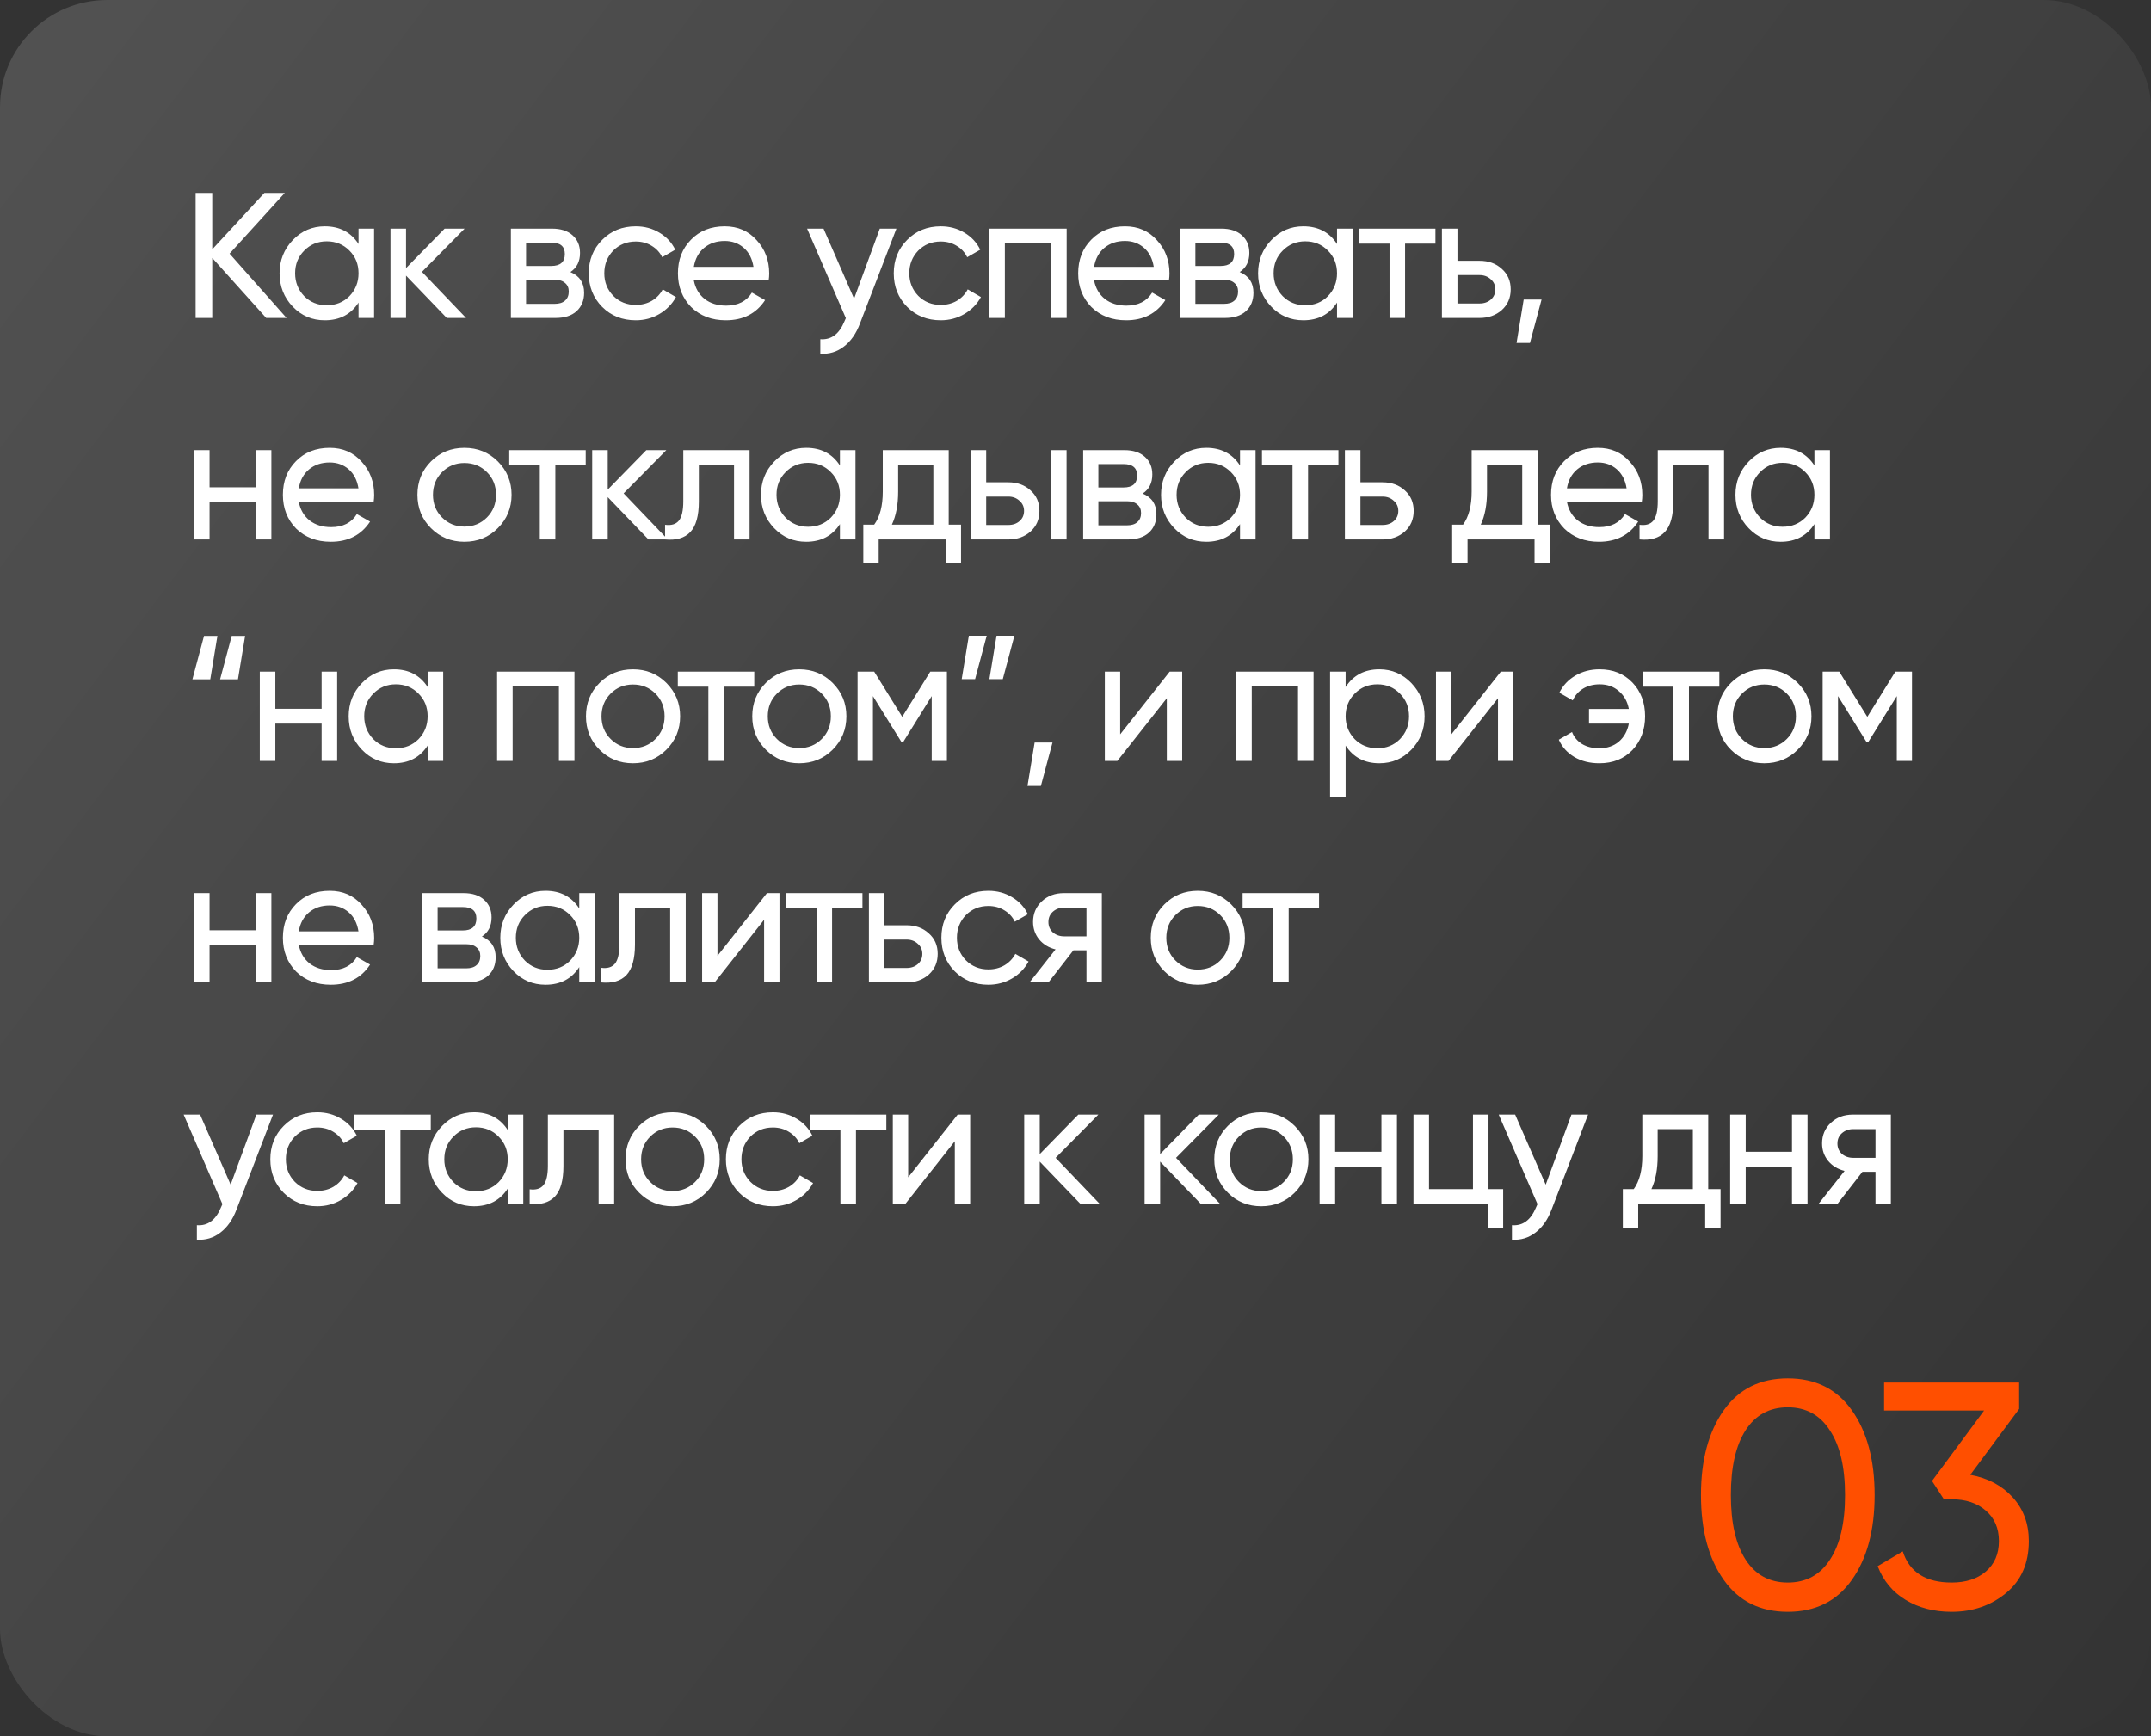
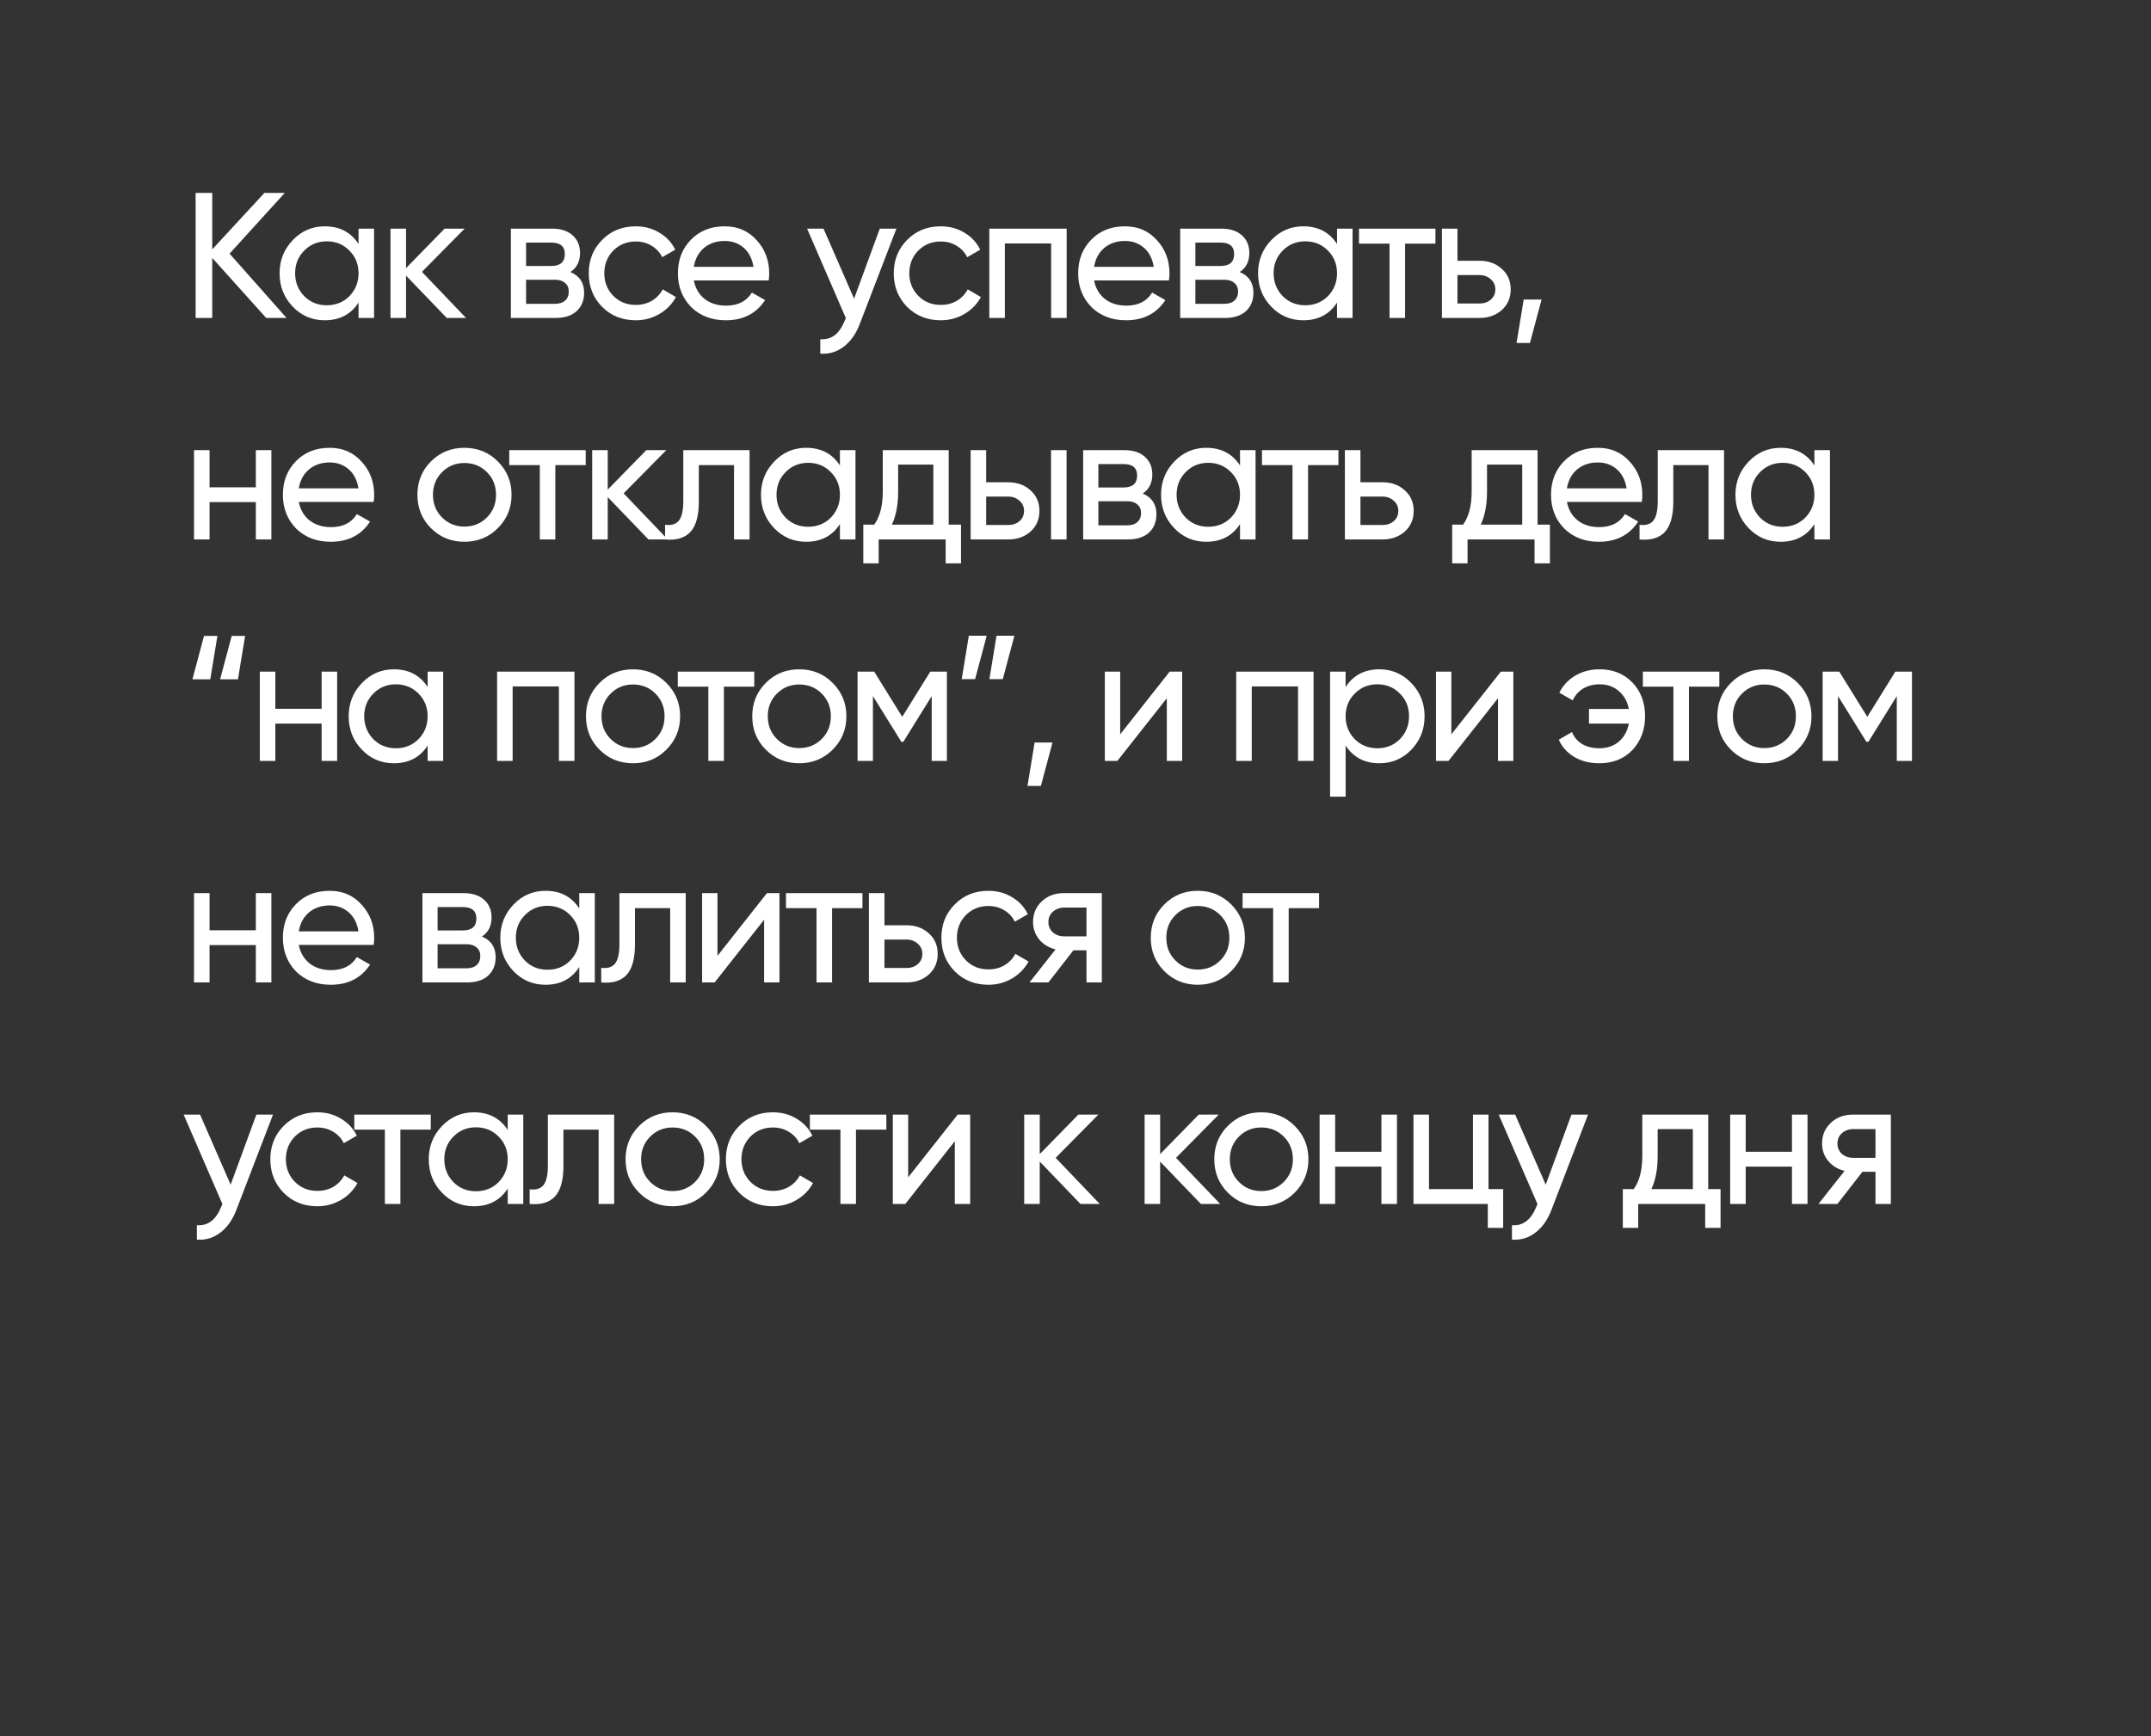
<svg xmlns="http://www.w3.org/2000/svg" width="602" height="486" viewBox="0 0 602 486" fill="none">
  <rect x="0" y="0" width="602" height="486" fill="#333333" stroke="none" />
-   <rect opacity="0.15" width="602" height="486" rx="30" fill="url(#paint0_linear_70_631)" />
  <path d="M64.25 71L80.2 89H74.5L59.4 72.2V89H54.75V54H59.4V69.8L74 54H79.7L64.25 71ZM100.344 68.3V64H104.694V89H100.344V84.7C98.21 88 95.06 89.65 90.894 89.65C87.36 89.65 84.377 88.383 81.944 85.85C79.477 83.283 78.244 80.167 78.244 76.5C78.244 72.867 79.477 69.767 81.944 67.2C84.41 64.633 87.394 63.35 90.894 63.35C95.06 63.35 98.21 65 100.344 68.3ZM91.444 85.45C93.977 85.45 96.094 84.6 97.794 82.9C99.494 81.133 100.344 79 100.344 76.5C100.344 73.967 99.494 71.85 97.794 70.15C96.094 68.417 93.977 67.55 91.444 67.55C88.944 67.55 86.844 68.417 85.144 70.15C83.444 71.85 82.594 73.967 82.594 76.5C82.594 79 83.444 81.133 85.144 82.9C86.844 84.6 88.944 85.45 91.444 85.45ZM118.084 76.1L130.434 89H125.034L113.634 77.15V89H109.284V64H113.634V75.05L124.434 64H130.034L118.084 76.1ZM159.63 76.15C162.196 77.217 163.48 79.15 163.48 81.95C163.48 84.083 162.78 85.8 161.38 87.1C159.98 88.367 158.013 89 155.48 89H142.98V64H154.48C156.946 64 158.863 64.617 160.23 65.85C161.63 67.083 162.33 68.733 162.33 70.8C162.33 73.2 161.43 74.983 159.63 76.15ZM154.28 67.9H147.23V74.45H154.28C156.813 74.45 158.08 73.333 158.08 71.1C158.08 68.967 156.813 67.9 154.28 67.9ZM147.23 85.05H155.23C156.496 85.05 157.463 84.75 158.13 84.15C158.83 83.55 159.18 82.7 159.18 81.6C159.18 80.567 158.83 79.767 158.13 79.2C157.463 78.6 156.496 78.3 155.23 78.3H147.23V85.05ZM177.925 89.65C174.158 89.65 171.025 88.4 168.525 85.9C166.025 83.367 164.775 80.233 164.775 76.5C164.775 72.767 166.025 69.65 168.525 67.15C171.025 64.617 174.158 63.35 177.925 63.35C180.392 63.35 182.608 63.95 184.575 65.15C186.542 66.317 188.008 67.9 188.975 69.9L185.325 72C184.692 70.667 183.708 69.6 182.375 68.8C181.075 68 179.592 67.6 177.925 67.6C175.425 67.6 173.325 68.45 171.625 70.15C169.958 71.883 169.125 74 169.125 76.5C169.125 78.967 169.958 81.067 171.625 82.8C173.325 84.5 175.425 85.35 177.925 85.35C179.592 85.35 181.092 84.967 182.425 84.2C183.758 83.4 184.775 82.333 185.475 81L189.175 83.15C188.075 85.15 186.525 86.733 184.525 87.9C182.525 89.067 180.325 89.65 177.925 89.65ZM215.128 78.5H194.178C194.611 80.7 195.628 82.433 197.228 83.7C198.828 84.933 200.828 85.55 203.228 85.55C206.528 85.55 208.928 84.333 210.428 81.9L214.128 84C211.661 87.767 207.995 89.65 203.128 89.65C199.195 89.65 195.961 88.417 193.428 85.95C190.961 83.417 189.728 80.267 189.728 76.5C189.728 72.7 190.945 69.567 193.378 67.1C195.811 64.6 198.961 63.35 202.828 63.35C206.495 63.35 209.478 64.65 211.778 67.25C214.111 69.783 215.278 72.883 215.278 76.55C215.278 77.183 215.228 77.833 215.128 78.5ZM202.828 67.45C200.528 67.45 198.595 68.1 197.028 69.4C195.495 70.7 194.545 72.467 194.178 74.7H210.878C210.511 72.4 209.595 70.617 208.128 69.35C206.661 68.083 204.895 67.45 202.828 67.45ZM239.029 83.6L246.229 64H250.879L240.679 90.55C239.612 93.383 238.112 95.533 236.179 97C234.245 98.5 232.045 99.167 229.579 99V94.95C232.612 95.183 234.862 93.517 236.329 89.95L236.729 89.05L225.879 64H230.479L239.029 83.6ZM263.284 89.65C259.518 89.65 256.384 88.4 253.884 85.9C251.384 83.367 250.134 80.233 250.134 76.5C250.134 72.767 251.384 69.65 253.884 67.15C256.384 64.617 259.518 63.35 263.284 63.35C265.751 63.35 267.968 63.95 269.934 65.15C271.901 66.317 273.368 67.9 274.334 69.9L270.684 72C270.051 70.667 269.068 69.6 267.734 68.8C266.434 68 264.951 67.6 263.284 67.6C260.784 67.6 258.684 68.45 256.984 70.15C255.318 71.883 254.484 74 254.484 76.5C254.484 78.967 255.318 81.067 256.984 82.8C258.684 84.5 260.784 85.35 263.284 85.35C264.951 85.35 266.451 84.967 267.784 84.2C269.118 83.4 270.134 82.333 270.834 81L274.534 83.15C273.434 85.15 271.884 86.733 269.884 87.9C267.884 89.067 265.684 89.65 263.284 89.65ZM276.878 64H298.528V89H294.178V68.15H281.228V89H276.878V64ZM327.15 78.5H306.2C306.633 80.7 307.65 82.433 309.25 83.7C310.85 84.933 312.85 85.55 315.25 85.55C318.55 85.55 320.95 84.333 322.45 81.9L326.15 84C323.683 87.767 320.016 89.65 315.15 89.65C311.216 89.65 307.983 88.417 305.45 85.95C302.983 83.417 301.75 80.267 301.75 76.5C301.75 72.7 302.966 69.567 305.4 67.1C307.833 64.6 310.983 63.35 314.85 63.35C318.516 63.35 321.5 64.65 323.8 67.25C326.133 69.783 327.3 72.883 327.3 76.55C327.3 77.183 327.25 77.833 327.15 78.5ZM314.85 67.45C312.55 67.45 310.616 68.1 309.05 69.4C307.516 70.7 306.566 72.467 306.2 74.7H322.9C322.533 72.4 321.616 70.617 320.15 69.35C318.683 68.083 316.916 67.45 314.85 67.45ZM346.95 76.15C349.517 77.217 350.8 79.15 350.8 81.95C350.8 84.083 350.1 85.8 348.7 87.1C347.3 88.367 345.333 89 342.8 89H330.3V64H341.8C344.267 64 346.183 64.617 347.55 65.85C348.95 67.083 349.65 68.733 349.65 70.8C349.65 73.2 348.75 74.983 346.95 76.15ZM341.6 67.9H334.55V74.45H341.6C344.133 74.45 345.4 73.333 345.4 71.1C345.4 68.967 344.133 67.9 341.6 67.9ZM334.55 85.05H342.55C343.817 85.05 344.783 84.75 345.45 84.15C346.15 83.55 346.5 82.7 346.5 81.6C346.5 80.567 346.15 79.767 345.45 79.2C344.783 78.6 343.817 78.3 342.55 78.3H334.55V85.05ZM374.195 68.3V64H378.545V89H374.195V84.7C372.062 88 368.912 89.65 364.745 89.65C361.212 89.65 358.229 88.383 355.795 85.85C353.329 83.283 352.095 80.167 352.095 76.5C352.095 72.867 353.329 69.767 355.795 67.2C358.262 64.633 361.245 63.35 364.745 63.35C368.912 63.35 372.062 65 374.195 68.3ZM365.295 85.45C367.829 85.45 369.945 84.6 371.645 82.9C373.345 81.133 374.195 79 374.195 76.5C374.195 73.967 373.345 71.85 371.645 70.15C369.945 68.417 367.829 67.55 365.295 67.55C362.795 67.55 360.695 68.417 358.995 70.15C357.295 71.85 356.445 73.967 356.445 76.5C356.445 79 357.295 81.133 358.995 82.9C360.695 84.6 362.795 85.45 365.295 85.45ZM380.336 64H401.736V68.2H393.236V89H388.886V68.2H380.336V64ZM407.898 73H414.098C416.598 73 418.665 73.75 420.298 75.25C421.965 76.717 422.798 78.633 422.798 81C422.798 83.367 421.965 85.3 420.298 86.8C418.631 88.267 416.565 89 414.098 89H403.548V64H407.898V73ZM407.898 84.95H414.098C415.365 84.95 416.415 84.583 417.248 83.85C418.081 83.117 418.498 82.167 418.498 81C418.498 79.833 418.065 78.883 417.198 78.15C416.365 77.383 415.331 77 414.098 77H407.898V84.95ZM426.437 83.85H431.437L428.187 96H424.437L426.437 83.85ZM71.6 136.4V126H75.95V151H71.6V140.55H58.65V151H54.3V126H58.65V136.4H71.6ZM104.571 140.5H83.621C84.055 142.7 85.072 144.433 86.671 145.7C88.272 146.933 90.272 147.55 92.671 147.55C95.972 147.55 98.371 146.333 99.871 143.9L103.571 146C101.105 149.767 97.438 151.65 92.572 151.65C88.638 151.65 85.405 150.417 82.871 147.95C80.405 145.417 79.171 142.267 79.171 138.5C79.171 134.7 80.388 131.567 82.822 129.1C85.255 126.6 88.405 125.35 92.272 125.35C95.938 125.35 98.921 126.65 101.221 129.25C103.555 131.783 104.721 134.883 104.721 138.55C104.721 139.183 104.671 139.833 104.571 140.5ZM92.272 129.45C89.972 129.45 88.038 130.1 86.472 131.4C84.938 132.7 83.988 134.467 83.621 136.7H100.321C99.955 134.4 99.038 132.617 97.572 131.35C96.105 130.083 94.338 129.45 92.272 129.45ZM139.322 147.85C136.789 150.383 133.672 151.65 129.972 151.65C126.272 151.65 123.155 150.383 120.622 147.85C118.089 145.317 116.822 142.2 116.822 138.5C116.822 134.8 118.089 131.683 120.622 129.15C123.155 126.617 126.272 125.35 129.972 125.35C133.672 125.35 136.789 126.617 139.322 129.15C141.889 131.717 143.172 134.833 143.172 138.5C143.172 142.167 141.889 145.283 139.322 147.85ZM129.972 147.4C132.472 147.4 134.572 146.55 136.272 144.85C137.972 143.15 138.822 141.033 138.822 138.5C138.822 135.967 137.972 133.85 136.272 132.15C134.572 130.45 132.472 129.6 129.972 129.6C127.505 129.6 125.422 130.45 123.722 132.15C122.022 133.85 121.172 135.967 121.172 138.5C121.172 141.033 122.022 143.15 123.722 144.85C125.422 146.55 127.505 147.4 129.972 147.4ZM142.523 126H163.923V130.2H155.423V151H151.073V130.2H142.523V126ZM174.536 138.1L186.886 151H181.486L170.086 139.15V151H165.736V126H170.086V137.05L180.886 126H186.486L174.536 138.1ZM191.231 126H209.781V151H205.431V130.2H195.581V140.4C195.581 144.4 194.781 147.25 193.181 148.95C191.581 150.617 189.231 151.3 186.131 151V146.9C187.864 147.133 189.148 146.75 189.981 145.75C190.814 144.717 191.231 142.9 191.231 140.3V126ZM235.072 130.3V126H239.422V151H235.072V146.7C232.939 150 229.789 151.65 225.622 151.65C222.089 151.65 219.106 150.383 216.672 147.85C214.206 145.283 212.972 142.167 212.972 138.5C212.972 134.867 214.206 131.767 216.672 129.2C219.139 126.633 222.122 125.35 225.622 125.35C229.789 125.35 232.939 127 235.072 130.3ZM226.172 147.45C228.706 147.45 230.822 146.6 232.522 144.9C234.222 143.133 235.072 141 235.072 138.5C235.072 135.967 234.222 133.85 232.522 132.15C230.822 130.417 228.706 129.55 226.172 129.55C223.672 129.55 221.572 130.417 219.872 132.15C218.172 133.85 217.322 135.967 217.322 138.5C217.322 141 218.172 143.133 219.872 144.9C221.572 146.6 223.672 147.45 226.172 147.45ZM265.513 126V146.85H268.963V157.7H264.663V151H245.913V157.7H241.613V146.85H244.663C246.263 144.65 247.063 141.567 247.063 137.6V126H265.513ZM249.613 146.85H261.213V130.05H251.363V137.6C251.363 141.267 250.78 144.35 249.613 146.85ZM276.002 135H282.202C284.702 135 286.768 135.75 288.402 137.25C290.068 138.717 290.902 140.633 290.902 143C290.902 145.367 290.068 147.3 288.402 148.8C286.735 150.267 284.668 151 282.202 151H271.652V126H276.002V135ZM294.152 151V126H298.502V151H294.152ZM276.002 146.95H282.202C283.468 146.95 284.518 146.583 285.352 145.85C286.185 145.117 286.602 144.167 286.602 143C286.602 141.833 286.168 140.883 285.302 140.15C284.468 139.383 283.435 139 282.202 139H276.002V146.95ZM319.798 138.15C322.364 139.217 323.648 141.15 323.648 143.95C323.648 146.083 322.948 147.8 321.548 149.1C320.148 150.367 318.181 151 315.648 151H303.148V126H314.648C317.114 126 319.031 126.617 320.398 127.85C321.798 129.083 322.498 130.733 322.498 132.8C322.498 135.2 321.598 136.983 319.798 138.15ZM314.448 129.9H307.398V136.45H314.448C316.981 136.45 318.248 135.333 318.248 133.1C318.248 130.967 316.981 129.9 314.448 129.9ZM307.398 147.05H315.398C316.664 147.05 317.631 146.75 318.298 146.15C318.998 145.55 319.348 144.7 319.348 143.6C319.348 142.567 318.998 141.767 318.298 141.2C317.631 140.6 316.664 140.3 315.398 140.3H307.398V147.05ZM347.043 130.3V126H351.393V151H347.043V146.7C344.91 150 341.76 151.65 337.593 151.65C334.06 151.65 331.076 150.383 328.643 147.85C326.176 145.283 324.943 142.167 324.943 138.5C324.943 134.867 326.176 131.767 328.643 129.2C331.11 126.633 334.093 125.35 337.593 125.35C341.76 125.35 344.91 127 347.043 130.3ZM338.143 147.45C340.676 147.45 342.793 146.6 344.493 144.9C346.193 143.133 347.043 141 347.043 138.5C347.043 135.967 346.193 133.85 344.493 132.15C342.793 130.417 340.676 129.55 338.143 129.55C335.643 129.55 333.543 130.417 331.843 132.15C330.143 133.85 329.293 135.967 329.293 138.5C329.293 141 330.143 143.133 331.843 144.9C333.543 146.6 335.643 147.45 338.143 147.45ZM353.184 126H374.584V130.2H366.084V151H361.734V130.2H353.184V126ZM380.746 135H386.946C389.446 135 391.512 135.75 393.146 137.25C394.812 138.717 395.646 140.633 395.646 143C395.646 145.367 394.812 147.3 393.146 148.8C391.479 150.267 389.412 151 386.946 151H376.396V126H380.746V135ZM380.746 146.95H386.946C388.212 146.95 389.262 146.583 390.096 145.85C390.929 145.117 391.346 144.167 391.346 143C391.346 141.833 390.912 140.883 390.046 140.15C389.212 139.383 388.179 139 386.946 139H380.746V146.95ZM430.321 126V146.85H433.771V157.7H429.471V151H410.721V157.7H406.421V146.85H409.471C411.071 144.65 411.871 141.567 411.871 137.6V126H430.321ZM414.421 146.85H426.021V130.05H416.171V137.6C416.171 141.267 415.588 144.35 414.421 146.85ZM459.484 140.5H438.534C438.967 142.7 439.984 144.433 441.584 145.7C443.184 146.933 445.184 147.55 447.584 147.55C450.884 147.55 453.284 146.333 454.784 143.9L458.484 146C456.017 149.767 452.35 151.65 447.484 151.65C443.55 151.65 440.317 150.417 437.784 147.95C435.317 145.417 434.084 142.267 434.084 138.5C434.084 134.7 435.3 131.567 437.734 129.1C440.167 126.6 443.317 125.35 447.184 125.35C450.85 125.35 453.834 126.65 456.134 129.25C458.467 131.783 459.634 134.883 459.634 138.55C459.634 139.183 459.584 139.833 459.484 140.5ZM447.184 129.45C444.884 129.45 442.95 130.1 441.384 131.4C439.85 132.7 438.9 134.467 438.534 136.7H455.234C454.867 134.4 453.95 132.617 452.484 131.35C451.017 130.083 449.25 129.45 447.184 129.45ZM463.957 126H482.507V151H478.157V130.2H468.307V140.4C468.307 144.4 467.507 147.25 465.907 148.95C464.307 150.617 461.957 151.3 458.857 151V146.9C460.591 147.133 461.874 146.75 462.707 145.75C463.541 144.717 463.957 142.9 463.957 140.3V126ZM507.799 130.3V126H512.149V151H507.799V146.7C505.665 150 502.515 151.65 498.349 151.65C494.815 151.65 491.832 150.383 489.399 147.85C486.932 145.283 485.699 142.167 485.699 138.5C485.699 134.867 486.932 131.767 489.399 129.2C491.865 126.633 494.849 125.35 498.349 125.35C502.515 125.35 505.665 127 507.799 130.3ZM498.899 147.45C501.432 147.45 503.549 146.6 505.249 144.9C506.949 143.133 507.799 141 507.799 138.5C507.799 135.967 506.949 133.85 505.249 132.15C503.549 130.417 501.432 129.55 498.899 129.55C496.399 129.55 494.299 130.417 492.599 132.15C490.899 133.85 490.049 135.967 490.049 138.5C490.049 141 490.899 143.133 492.599 144.9C494.299 146.6 496.399 147.45 498.899 147.45ZM58.85 190.15H53.85L57.1 178H60.85L58.85 190.15ZM66.6 190.15H61.6L64.85 178H68.6L66.6 190.15ZM90.01 198.4V188H94.36V213H90.01V202.55H77.06V213H72.71V188H77.06V198.4H90.01ZM119.682 192.3V188H124.032V213H119.682V208.7C117.548 212 114.398 213.65 110.232 213.65C106.698 213.65 103.715 212.383 101.282 209.85C98.815 207.283 97.582 204.167 97.582 200.5C97.582 196.867 98.815 193.767 101.282 191.2C103.748 188.633 106.732 187.35 110.232 187.35C114.398 187.35 117.548 189 119.682 192.3ZM110.782 209.45C113.315 209.45 115.432 208.6 117.132 206.9C118.832 205.133 119.682 203 119.682 200.5C119.682 197.967 118.832 195.85 117.132 194.15C115.432 192.417 113.315 191.55 110.782 191.55C108.282 191.55 106.182 192.417 104.482 194.15C102.782 195.85 101.932 197.967 101.932 200.5C101.932 203 102.782 205.133 104.482 206.9C106.182 208.6 108.282 209.45 110.782 209.45ZM139.122 188H160.772V213H156.422V192.15H143.472V213H139.122V188ZM186.494 209.85C183.96 212.383 180.844 213.65 177.144 213.65C173.444 213.65 170.327 212.383 167.794 209.85C165.26 207.317 163.994 204.2 163.994 200.5C163.994 196.8 165.26 193.683 167.794 191.15C170.327 188.617 173.444 187.35 177.144 187.35C180.844 187.35 183.96 188.617 186.494 191.15C189.06 193.717 190.344 196.833 190.344 200.5C190.344 204.167 189.06 207.283 186.494 209.85ZM177.144 209.4C179.644 209.4 181.744 208.55 183.444 206.85C185.144 205.15 185.994 203.033 185.994 200.5C185.994 197.967 185.144 195.85 183.444 194.15C181.744 192.45 179.644 191.6 177.144 191.6C174.677 191.6 172.594 192.45 170.894 194.15C169.194 195.85 168.344 197.967 168.344 200.5C168.344 203.033 169.194 205.15 170.894 206.85C172.594 208.55 174.677 209.4 177.144 209.4ZM189.695 188H211.095V192.2H202.595V213H198.245V192.2H189.695V188ZM233.031 209.85C230.498 212.383 227.381 213.65 223.681 213.65C219.981 213.65 216.864 212.383 214.331 209.85C211.798 207.317 210.531 204.2 210.531 200.5C210.531 196.8 211.798 193.683 214.331 191.15C216.864 188.617 219.981 187.35 223.681 187.35C227.381 187.35 230.498 188.617 233.031 191.15C235.598 193.717 236.881 196.833 236.881 200.5C236.881 204.167 235.598 207.283 233.031 209.85ZM223.681 209.4C226.181 209.4 228.281 208.55 229.981 206.85C231.681 205.15 232.531 203.033 232.531 200.5C232.531 197.967 231.681 195.85 229.981 194.15C228.281 192.45 226.181 191.6 223.681 191.6C221.214 191.6 219.131 192.45 217.431 194.15C215.731 195.85 214.881 197.967 214.881 200.5C214.881 203.033 215.731 205.15 217.431 206.85C219.131 208.55 221.214 209.4 223.681 209.4ZM260.359 188H265.009V213H260.759V194.85L252.809 207.65H252.259L244.309 194.85V213H240.009V188H244.659L252.509 200.65L260.359 188ZM271.15 177.95H276.15L272.9 190.1H269.15L271.15 177.95ZM278.9 177.95H283.9L280.65 190.1H276.9L278.9 177.95ZM289.56 207.85H294.56L291.31 220H287.56L289.56 207.85ZM313.506 205.55L327.356 188H330.856V213H326.556V195.45L312.706 213H309.206V188H313.506V205.55ZM345.978 188H367.628V213H363.278V192.15H350.328V213H345.978V188ZM386.049 187.35C389.549 187.35 392.533 188.633 394.999 191.2C397.466 193.767 398.699 196.867 398.699 200.5C398.699 204.167 397.466 207.283 394.999 209.85C392.566 212.383 389.583 213.65 386.049 213.65C381.916 213.65 378.766 212 376.599 208.7V223H372.249V188H376.599V192.3C378.766 189 381.916 187.35 386.049 187.35ZM385.499 209.45C387.999 209.45 390.099 208.6 391.799 206.9C393.499 205.133 394.349 203 394.349 200.5C394.349 197.967 393.499 195.85 391.799 194.15C390.099 192.417 387.999 191.55 385.499 191.55C382.966 191.55 380.849 192.417 379.149 194.15C377.449 195.85 376.599 197.967 376.599 200.5C376.599 203 377.449 205.133 379.149 206.9C380.849 208.6 382.966 209.45 385.499 209.45ZM406.19 205.55L420.04 188H423.54V213H419.24V195.45L405.39 213H401.89V188H406.19V205.55ZM447.661 187.35C451.428 187.35 454.495 188.583 456.861 191.05C459.228 193.517 460.411 196.667 460.411 200.5C460.411 204.267 459.228 207.417 456.861 209.95C454.495 212.417 451.411 213.65 447.611 213.65C444.945 213.65 442.611 213.067 440.611 211.9C438.611 210.7 437.161 209.083 436.261 207.05L439.961 204.9C440.495 206.3 441.428 207.417 442.761 208.25C444.095 209.05 445.711 209.45 447.611 209.45C449.778 209.45 451.595 208.833 453.061 207.6C454.528 206.333 455.461 204.65 455.861 202.55H444.711V198.45H455.861C455.461 196.35 454.528 194.683 453.061 193.45C451.628 192.183 449.845 191.55 447.711 191.55C445.945 191.55 444.395 191.95 443.061 192.75C441.761 193.55 440.795 194.65 440.161 196.05L436.411 193.9C437.411 191.867 438.911 190.267 440.911 189.1C442.911 187.933 445.161 187.35 447.661 187.35ZM459.789 188H481.189V192.2H472.689V213H468.339V192.2H459.789V188ZM503.125 209.85C500.591 212.383 497.475 213.65 493.775 213.65C490.075 213.65 486.958 212.383 484.425 209.85C481.891 207.317 480.625 204.2 480.625 200.5C480.625 196.8 481.891 193.683 484.425 191.15C486.958 188.617 490.075 187.35 493.775 187.35C497.475 187.35 500.591 188.617 503.125 191.15C505.691 193.717 506.975 196.833 506.975 200.5C506.975 204.167 505.691 207.283 503.125 209.85ZM493.775 209.4C496.275 209.4 498.375 208.55 500.075 206.85C501.775 205.15 502.625 203.033 502.625 200.5C502.625 197.967 501.775 195.85 500.075 194.15C498.375 192.45 496.275 191.6 493.775 191.6C491.308 191.6 489.225 192.45 487.525 194.15C485.825 195.85 484.975 197.967 484.975 200.5C484.975 203.033 485.825 205.15 487.525 206.85C489.225 208.55 491.308 209.4 493.775 209.4ZM530.453 188H535.103V213H530.853V194.85L522.903 207.65H522.353L514.403 194.85V213H510.103V188H514.753L522.603 200.65L530.453 188ZM71.6 260.4V250H75.95V275H71.6V264.55H58.65V275H54.3V250H58.65V260.4H71.6ZM104.571 264.5H83.621C84.055 266.7 85.072 268.433 86.671 269.7C88.272 270.933 90.272 271.55 92.671 271.55C95.972 271.55 98.371 270.333 99.871 267.9L103.571 270C101.105 273.767 97.438 275.65 92.572 275.65C88.638 275.65 85.405 274.417 82.871 271.95C80.405 269.417 79.171 266.267 79.171 262.5C79.171 258.7 80.388 255.567 82.822 253.1C85.255 250.6 88.405 249.35 92.272 249.35C95.938 249.35 98.921 250.65 101.221 253.25C103.555 255.783 104.721 258.883 104.721 262.55C104.721 263.183 104.671 263.833 104.571 264.5ZM92.272 253.45C89.972 253.45 88.038 254.1 86.472 255.4C84.938 256.7 83.988 258.467 83.621 260.7H100.321C99.955 258.4 99.038 256.617 97.572 255.35C96.105 254.083 94.338 253.45 92.272 253.45ZM134.872 262.15C137.439 263.217 138.722 265.15 138.722 267.95C138.722 270.083 138.022 271.8 136.622 273.1C135.222 274.367 133.255 275 130.722 275H118.222V250H129.722C132.189 250 134.105 250.617 135.472 251.85C136.872 253.083 137.572 254.733 137.572 256.8C137.572 259.2 136.672 260.983 134.872 262.15ZM129.522 253.9H122.472V260.45H129.522C132.055 260.45 133.322 259.333 133.322 257.1C133.322 254.967 132.055 253.9 129.522 253.9ZM122.472 271.05H130.472C131.739 271.05 132.705 270.75 133.372 270.15C134.072 269.55 134.422 268.7 134.422 267.6C134.422 266.567 134.072 265.767 133.372 265.2C132.705 264.6 131.739 264.3 130.472 264.3H122.472V271.05ZM162.117 254.3V250H166.467V275H162.117V270.7C159.984 274 156.834 275.65 152.667 275.65C149.134 275.65 146.151 274.383 143.717 271.85C141.251 269.283 140.017 266.167 140.017 262.5C140.017 258.867 141.251 255.767 143.717 253.2C146.184 250.633 149.167 249.35 152.667 249.35C156.834 249.35 159.984 251 162.117 254.3ZM153.217 271.45C155.751 271.45 157.867 270.6 159.567 268.9C161.267 267.133 162.117 265 162.117 262.5C162.117 259.967 161.267 257.85 159.567 256.15C157.867 254.417 155.751 253.55 153.217 253.55C150.717 253.55 148.617 254.417 146.917 256.15C145.217 257.85 144.367 259.967 144.367 262.5C144.367 265 145.217 267.133 146.917 268.9C148.617 270.6 150.717 271.45 153.217 271.45ZM173.358 250H191.908V275H187.558V254.2H177.708V264.4C177.708 268.4 176.908 271.25 175.308 272.95C173.708 274.617 171.358 275.3 168.258 275V270.9C169.991 271.133 171.274 270.75 172.108 269.75C172.941 268.717 173.358 266.9 173.358 264.3V250ZM200.799 267.55L214.649 250H218.149V275H213.849V257.45L199.999 275H196.499V250H200.799V267.55ZM219.971 250H241.371V254.2H232.871V275H228.521V254.2H219.971V250ZM247.533 259H253.733C256.233 259 258.299 259.75 259.933 261.25C261.599 262.717 262.433 264.633 262.433 267C262.433 269.367 261.599 271.3 259.933 272.8C258.266 274.267 256.199 275 253.733 275H243.183V250H247.533V259ZM247.533 270.95H253.733C254.999 270.95 256.049 270.583 256.883 269.85C257.716 269.117 258.133 268.167 258.133 267C258.133 265.833 257.699 264.883 256.833 264.15C255.999 263.383 254.966 263 253.733 263H247.533V270.95ZM276.614 275.65C272.848 275.65 269.714 274.4 267.214 271.9C264.714 269.367 263.464 266.233 263.464 262.5C263.464 258.767 264.714 255.65 267.214 253.15C269.714 250.617 272.848 249.35 276.614 249.35C279.081 249.35 281.298 249.95 283.264 251.15C285.231 252.317 286.698 253.9 287.664 255.9L284.014 258C283.381 256.667 282.398 255.6 281.064 254.8C279.764 254 278.281 253.6 276.614 253.6C274.114 253.6 272.014 254.45 270.314 256.15C268.648 257.883 267.814 260 267.814 262.5C267.814 264.967 268.648 267.067 270.314 268.8C272.014 270.5 274.114 271.35 276.614 271.35C278.281 271.35 279.781 270.967 281.114 270.2C282.448 269.4 283.464 268.333 284.164 267L287.864 269.15C286.764 271.15 285.214 272.733 283.214 273.9C281.214 275.067 279.014 275.65 276.614 275.65ZM297.721 250H308.371V275H304.071V266H300.421L293.421 275H288.121L295.421 265.75C293.521 265.283 291.988 264.35 290.821 262.95C289.688 261.55 289.121 259.917 289.121 258.05C289.121 255.75 289.938 253.833 291.571 252.3C293.204 250.767 295.254 250 297.721 250ZM297.871 262.1H304.071V254.05H297.871C296.604 254.05 295.538 254.433 294.671 255.2C293.838 255.933 293.421 256.9 293.421 258.1C293.421 259.267 293.838 260.233 294.671 261C295.538 261.733 296.604 262.1 297.871 262.1ZM344.564 271.85C342.031 274.383 338.914 275.65 335.214 275.65C331.514 275.65 328.397 274.383 325.864 271.85C323.331 269.317 322.064 266.2 322.064 262.5C322.064 258.8 323.331 255.683 325.864 253.15C328.397 250.617 331.514 249.35 335.214 249.35C338.914 249.35 342.031 250.617 344.564 253.15C347.131 255.717 348.414 258.833 348.414 262.5C348.414 266.167 347.131 269.283 344.564 271.85ZM335.214 271.4C337.714 271.4 339.814 270.55 341.514 268.85C343.214 267.15 344.064 265.033 344.064 262.5C344.064 259.967 343.214 257.85 341.514 256.15C339.814 254.45 337.714 253.6 335.214 253.6C332.747 253.6 330.664 254.45 328.964 256.15C327.264 257.85 326.414 259.967 326.414 262.5C326.414 265.033 327.264 267.15 328.964 268.85C330.664 270.55 332.747 271.4 335.214 271.4ZM347.766 250H369.166V254.2H360.666V275H356.316V254.2H347.766V250ZM64.55 331.6L71.75 312H76.4L66.2 338.55C65.133 341.383 63.633 343.533 61.7 345C59.767 346.5 57.567 347.167 55.1 347V342.95C58.133 343.183 60.383 341.517 61.85 337.95L62.25 337.05L51.4 312H56L64.55 331.6ZM88.806 337.65C85.039 337.65 81.906 336.4 79.406 333.9C76.906 331.367 75.656 328.233 75.656 324.5C75.656 320.767 76.906 317.65 79.406 315.15C81.906 312.617 85.039 311.35 88.806 311.35C91.272 311.35 93.489 311.95 95.456 313.15C97.422 314.317 98.889 315.9 99.856 317.9L96.206 320C95.573 318.667 94.589 317.6 93.256 316.8C91.956 316 90.472 315.6 88.806 315.6C86.306 315.6 84.206 316.45 82.506 318.15C80.839 319.883 80.006 322 80.006 324.5C80.006 326.967 80.839 329.067 82.506 330.8C84.206 332.5 86.306 333.35 88.806 333.35C90.472 333.35 91.972 332.967 93.306 332.2C94.639 331.4 95.656 330.333 96.356 329L100.056 331.15C98.956 333.15 97.406 334.733 95.406 335.9C93.406 337.067 91.206 337.65 88.806 337.65ZM99.16 312H120.56V316.2H112.06V337H107.71V316.2H99.16V312ZM142.096 316.3V312H146.446V337H142.096V332.7C139.962 336 136.812 337.65 132.646 337.65C129.112 337.65 126.129 336.383 123.696 333.85C121.229 331.283 119.996 328.167 119.996 324.5C119.996 320.867 121.229 317.767 123.696 315.2C126.162 312.633 129.146 311.35 132.646 311.35C136.812 311.35 139.962 313 142.096 316.3ZM133.196 333.45C135.729 333.45 137.846 332.6 139.546 330.9C141.246 329.133 142.096 327 142.096 324.5C142.096 321.967 141.246 319.85 139.546 318.15C137.846 316.417 135.729 315.55 133.196 315.55C130.696 315.55 128.596 316.417 126.896 318.15C125.196 319.85 124.346 321.967 124.346 324.5C124.346 327 125.196 329.133 126.896 330.9C128.596 332.6 130.696 333.45 133.196 333.45ZM153.336 312H171.886V337H167.536V316.2H157.686V326.4C157.686 330.4 156.886 333.25 155.286 334.95C153.686 336.617 151.336 337.3 148.236 337V332.9C149.97 333.133 151.253 332.75 152.086 331.75C152.92 330.717 153.336 328.9 153.336 326.3V312ZM197.578 333.85C195.044 336.383 191.928 337.65 188.228 337.65C184.528 337.65 181.411 336.383 178.878 333.85C176.344 331.317 175.078 328.2 175.078 324.5C175.078 320.8 176.344 317.683 178.878 315.15C181.411 312.617 184.528 311.35 188.228 311.35C191.928 311.35 195.044 312.617 197.578 315.15C200.144 317.717 201.428 320.833 201.428 324.5C201.428 328.167 200.144 331.283 197.578 333.85ZM188.228 333.4C190.728 333.4 192.828 332.55 194.528 330.85C196.228 329.15 197.078 327.033 197.078 324.5C197.078 321.967 196.228 319.85 194.528 318.15C192.828 316.45 190.728 315.6 188.228 315.6C185.761 315.6 183.678 316.45 181.978 318.15C180.278 319.85 179.428 321.967 179.428 324.5C179.428 327.033 180.278 329.15 181.978 330.85C183.678 332.55 185.761 333.4 188.228 333.4ZM216.306 337.65C212.539 337.65 209.406 336.4 206.906 333.9C204.406 331.367 203.156 328.233 203.156 324.5C203.156 320.767 204.406 317.65 206.906 315.15C209.406 312.617 212.539 311.35 216.306 311.35C218.773 311.35 220.989 311.95 222.956 313.15C224.923 314.317 226.389 315.9 227.356 317.9L223.706 320C223.073 318.667 222.089 317.6 220.756 316.8C219.456 316 217.973 315.6 216.306 315.6C213.806 315.6 211.706 316.45 210.006 318.15C208.339 319.883 207.506 322 207.506 324.5C207.506 326.967 208.339 329.067 210.006 330.8C211.706 332.5 213.806 333.35 216.306 333.35C217.973 333.35 219.473 332.967 220.806 332.2C222.139 331.4 223.156 330.333 223.856 329L227.556 331.15C226.456 333.15 224.906 334.733 222.906 335.9C220.906 337.067 218.706 337.65 216.306 337.65ZM226.66 312H248.06V316.2H239.56V337H235.21V316.2H226.66V312ZM254.172 329.55L268.022 312H271.522V337H267.222V319.45L253.372 337H249.872V312H254.172V329.55ZM295.444 324.1L307.794 337H302.394L290.994 325.15V337H286.644V312H290.994V323.05L301.794 312H307.394L295.444 324.1ZM329.139 324.1L341.489 337H336.089L324.689 325.15V337H320.339V312H324.689V323.05L335.489 312H341.089L329.139 324.1ZM362.339 333.85C359.806 336.383 356.689 337.65 352.989 337.65C349.289 337.65 346.173 336.383 343.639 333.85C341.106 331.317 339.839 328.2 339.839 324.5C339.839 320.8 341.106 317.683 343.639 315.15C346.173 312.617 349.289 311.35 352.989 311.35C356.689 311.35 359.806 312.617 362.339 315.15C364.906 317.717 366.189 320.833 366.189 324.5C366.189 328.167 364.906 331.283 362.339 333.85ZM352.989 333.4C355.489 333.4 357.589 332.55 359.289 330.85C360.989 329.15 361.839 327.033 361.839 324.5C361.839 321.967 360.989 319.85 359.289 318.15C357.589 316.45 355.489 315.6 352.989 315.6C350.523 315.6 348.439 316.45 346.739 318.15C345.039 319.85 344.189 321.967 344.189 324.5C344.189 327.033 345.039 329.15 346.739 330.85C348.439 332.55 350.523 333.4 352.989 333.4ZM386.618 322.4V312H390.968V337H386.618V326.55H373.668V337H369.318V312H373.668V322.4H386.618ZM416.589 312V332.85H420.689V343.7H416.389V337H395.589V312H399.939V332.85H412.239V312H416.589ZM432.599 331.6L439.799 312H444.449L434.249 338.55C433.182 341.383 431.682 343.533 429.749 345C427.815 346.5 425.615 347.167 423.149 347V342.95C426.182 343.183 428.432 341.517 429.899 337.95L430.299 337.05L419.449 312H424.049L432.599 331.6ZM478.081 312V332.85H481.531V343.7H477.231V337H458.481V343.7H454.181V332.85H457.231C458.831 330.65 459.631 327.567 459.631 323.6V312H478.081ZM462.181 332.85H473.781V316.05H463.931V323.6C463.931 327.267 463.348 330.35 462.181 332.85ZM501.52 322.4V312H505.87V337H501.52V326.55H488.57V337H484.22V312H488.57V322.4H501.52ZM518.541 312H529.191V337H524.891V328H521.241L514.241 337H508.941L516.241 327.75C514.341 327.283 512.808 326.35 511.641 324.95C510.508 323.55 509.941 321.917 509.941 320.05C509.941 317.75 510.758 315.833 512.391 314.3C514.025 312.767 516.075 312 518.541 312ZM518.691 324.1H524.891V316.05H518.691C517.425 316.05 516.358 316.433 515.491 317.2C514.658 317.933 514.241 318.9 514.241 320.1C514.241 321.267 514.658 322.233 515.491 323C516.358 323.733 517.425 324.1 518.691 324.1Z" fill="white" />
-   <path d="M518.26 442.26C514.06 448.2 508.09 451.17 500.35 451.17C492.61 451.17 486.64 448.2 482.44 442.26C478.18 436.26 476.05 428.34 476.05 418.5C476.05 408.66 478.18 400.74 482.44 394.74C486.64 388.8 492.61 385.83 500.35 385.83C508.09 385.83 514.06 388.8 518.26 394.74C522.52 400.74 524.65 408.66 524.65 418.5C524.65 428.34 522.52 436.26 518.26 442.26ZM484.42 418.5C484.42 426.3 485.8 432.33 488.56 436.59C491.32 440.85 495.25 442.98 500.35 442.98C505.45 442.98 509.38 440.85 512.14 436.59C514.96 432.33 516.37 426.3 516.37 418.5C516.37 410.7 514.96 404.67 512.14 400.41C509.38 396.09 505.45 393.93 500.35 393.93C495.25 393.93 491.32 396.06 488.56 400.32C485.8 404.58 484.42 410.64 484.42 418.5ZM565.1 394.38L551.42 412.83C556.34 413.73 560.3 415.83 563.3 419.13C566.3 422.43 567.8 426.51 567.8 431.37C567.8 437.55 565.7 442.38 561.5 445.86C557.24 449.4 552.14 451.17 546.2 451.17C541.28 451.17 536.99 450.06 533.33 447.84C529.67 445.62 527.06 442.47 525.5 438.39L532.52 434.25C534.38 440.07 538.94 442.98 546.2 442.98C550.16 442.98 553.34 441.96 555.74 439.92C558.2 437.82 559.43 434.97 559.43 431.37C559.43 427.77 558.2 424.92 555.74 422.82C553.34 420.72 550.16 419.67 546.2 419.67H544.04L540.71 414.54L555.29 394.83H527.3V387H565.1V394.38Z" fill="#FF4F00" />
  <defs>
    <linearGradient id="paint0_linear_70_631" x1="0" y1="0" x2="616.101" y2="467.414" gradientUnits="userSpaceOnUse">
      <stop stop-color="white" />
      <stop offset="1" stop-color="white" stop-opacity="0" />
    </linearGradient>
  </defs>
</svg>